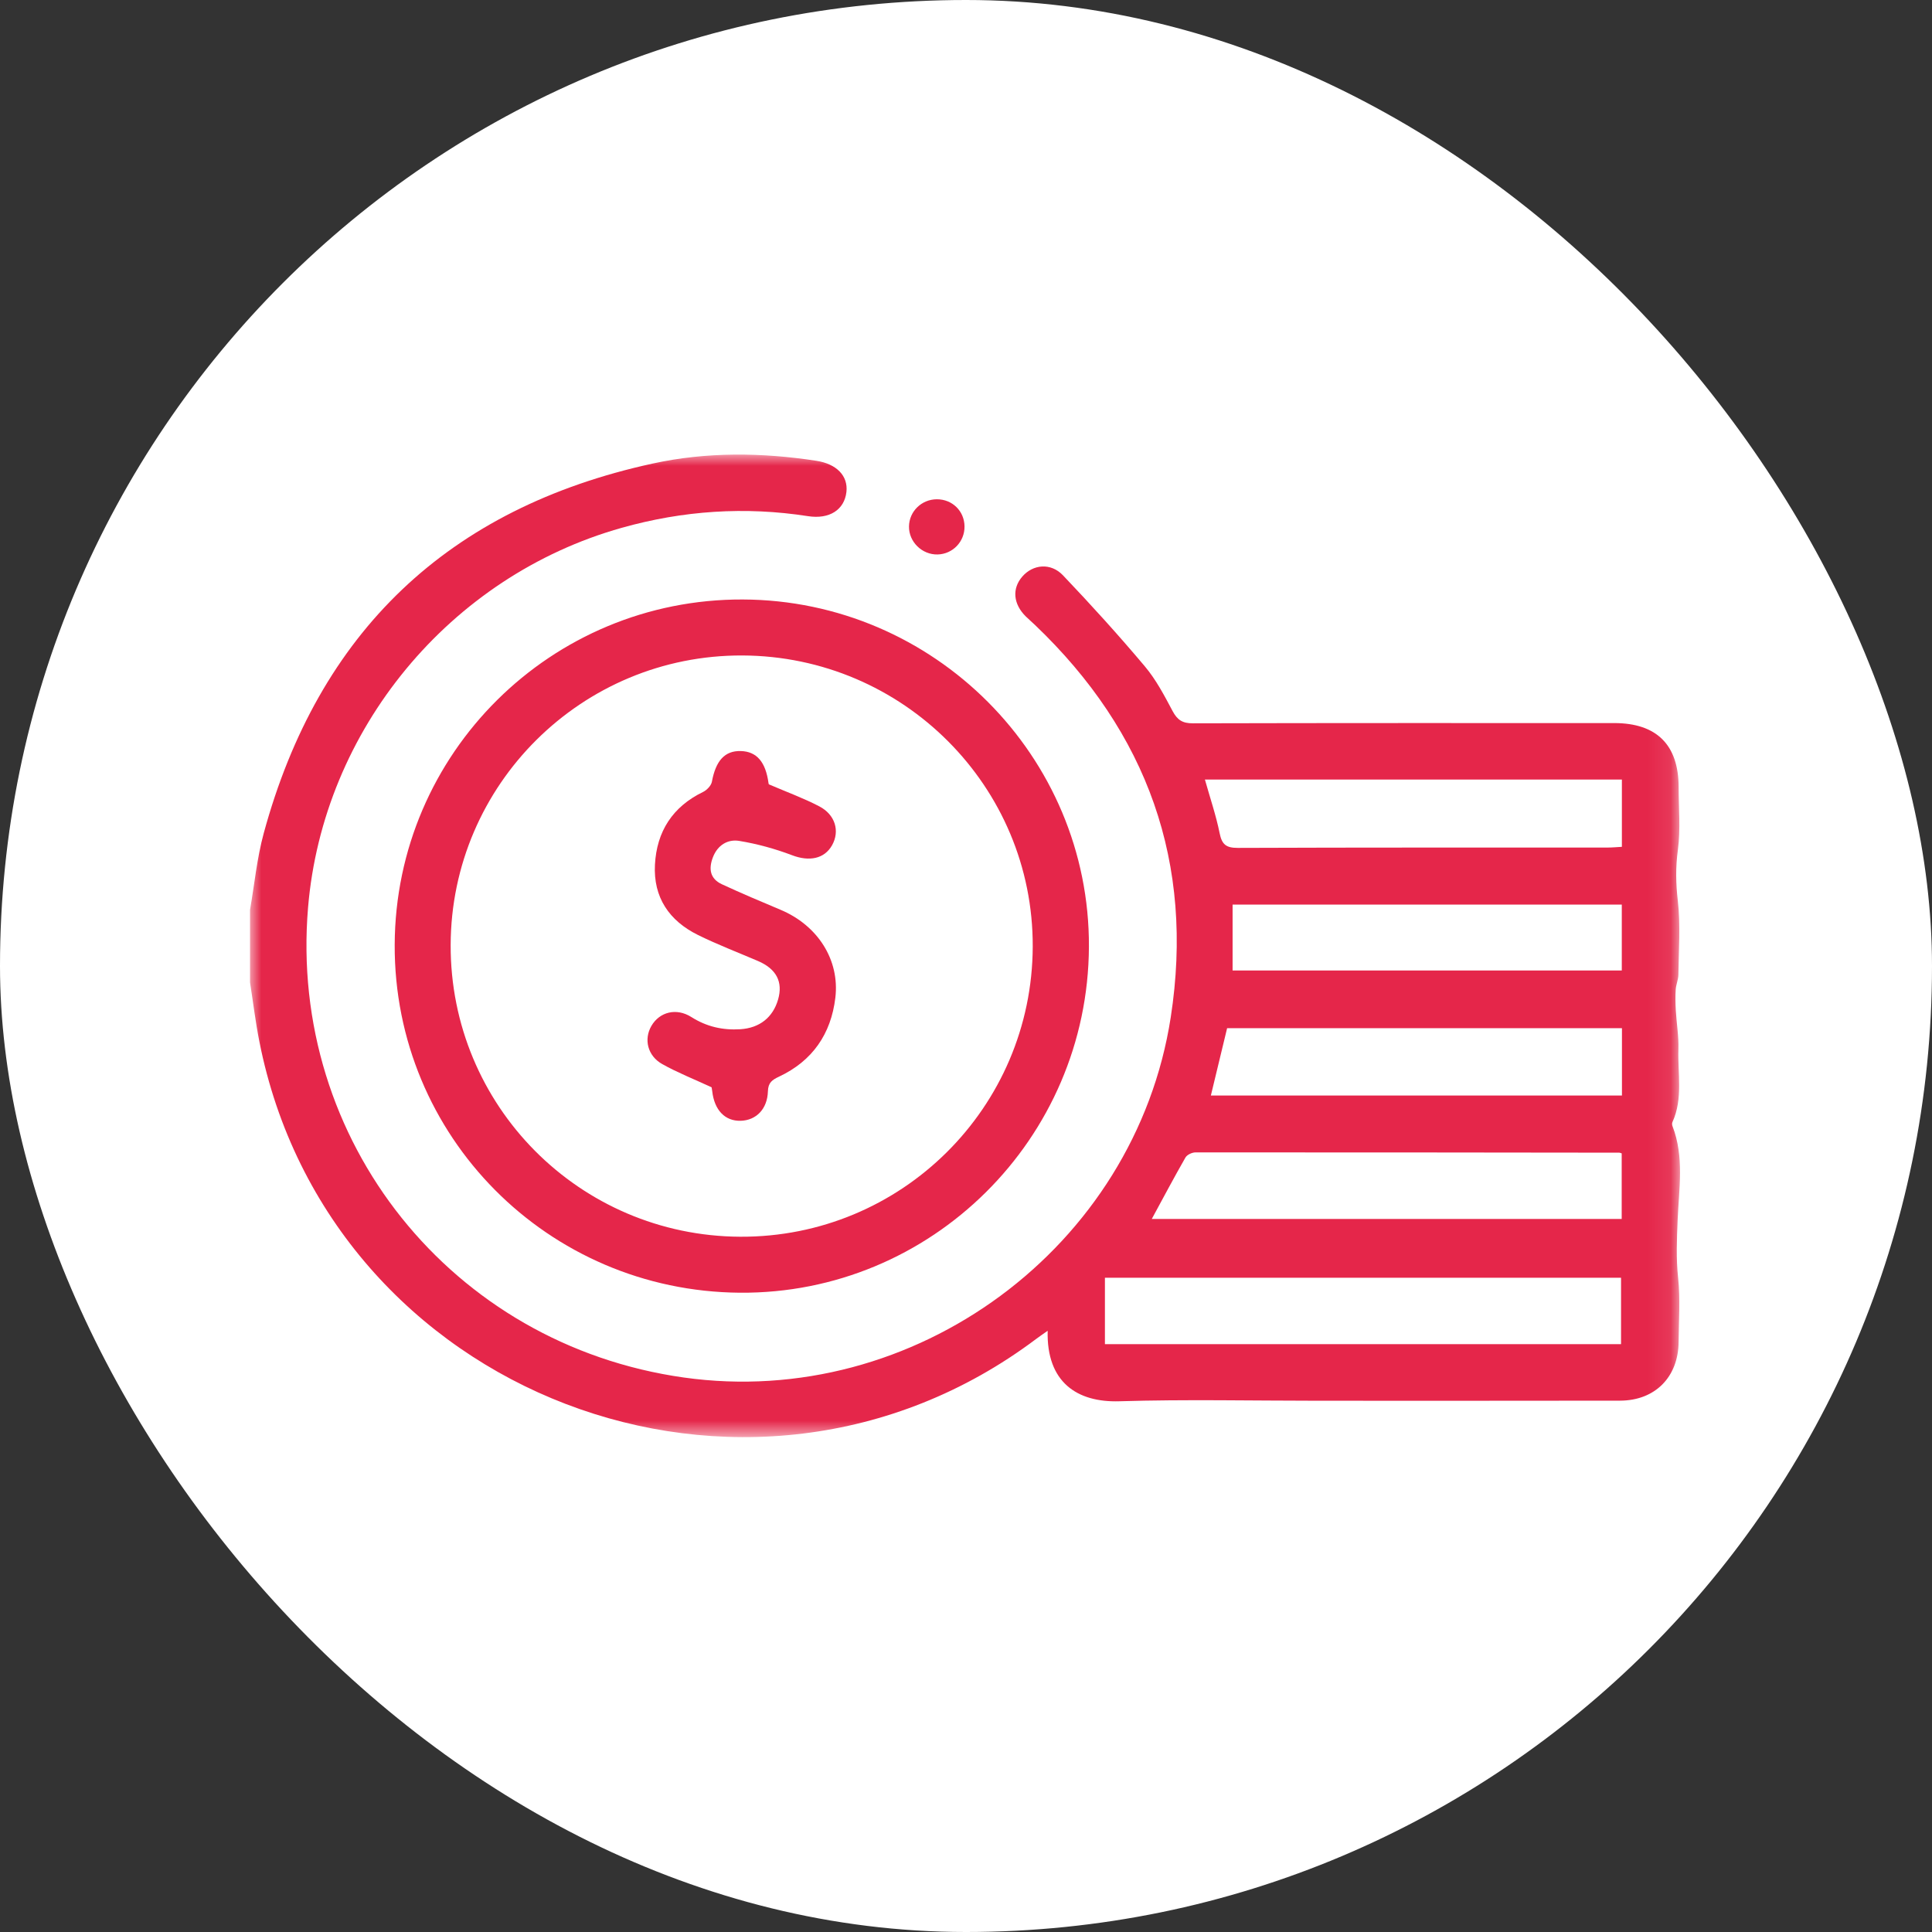
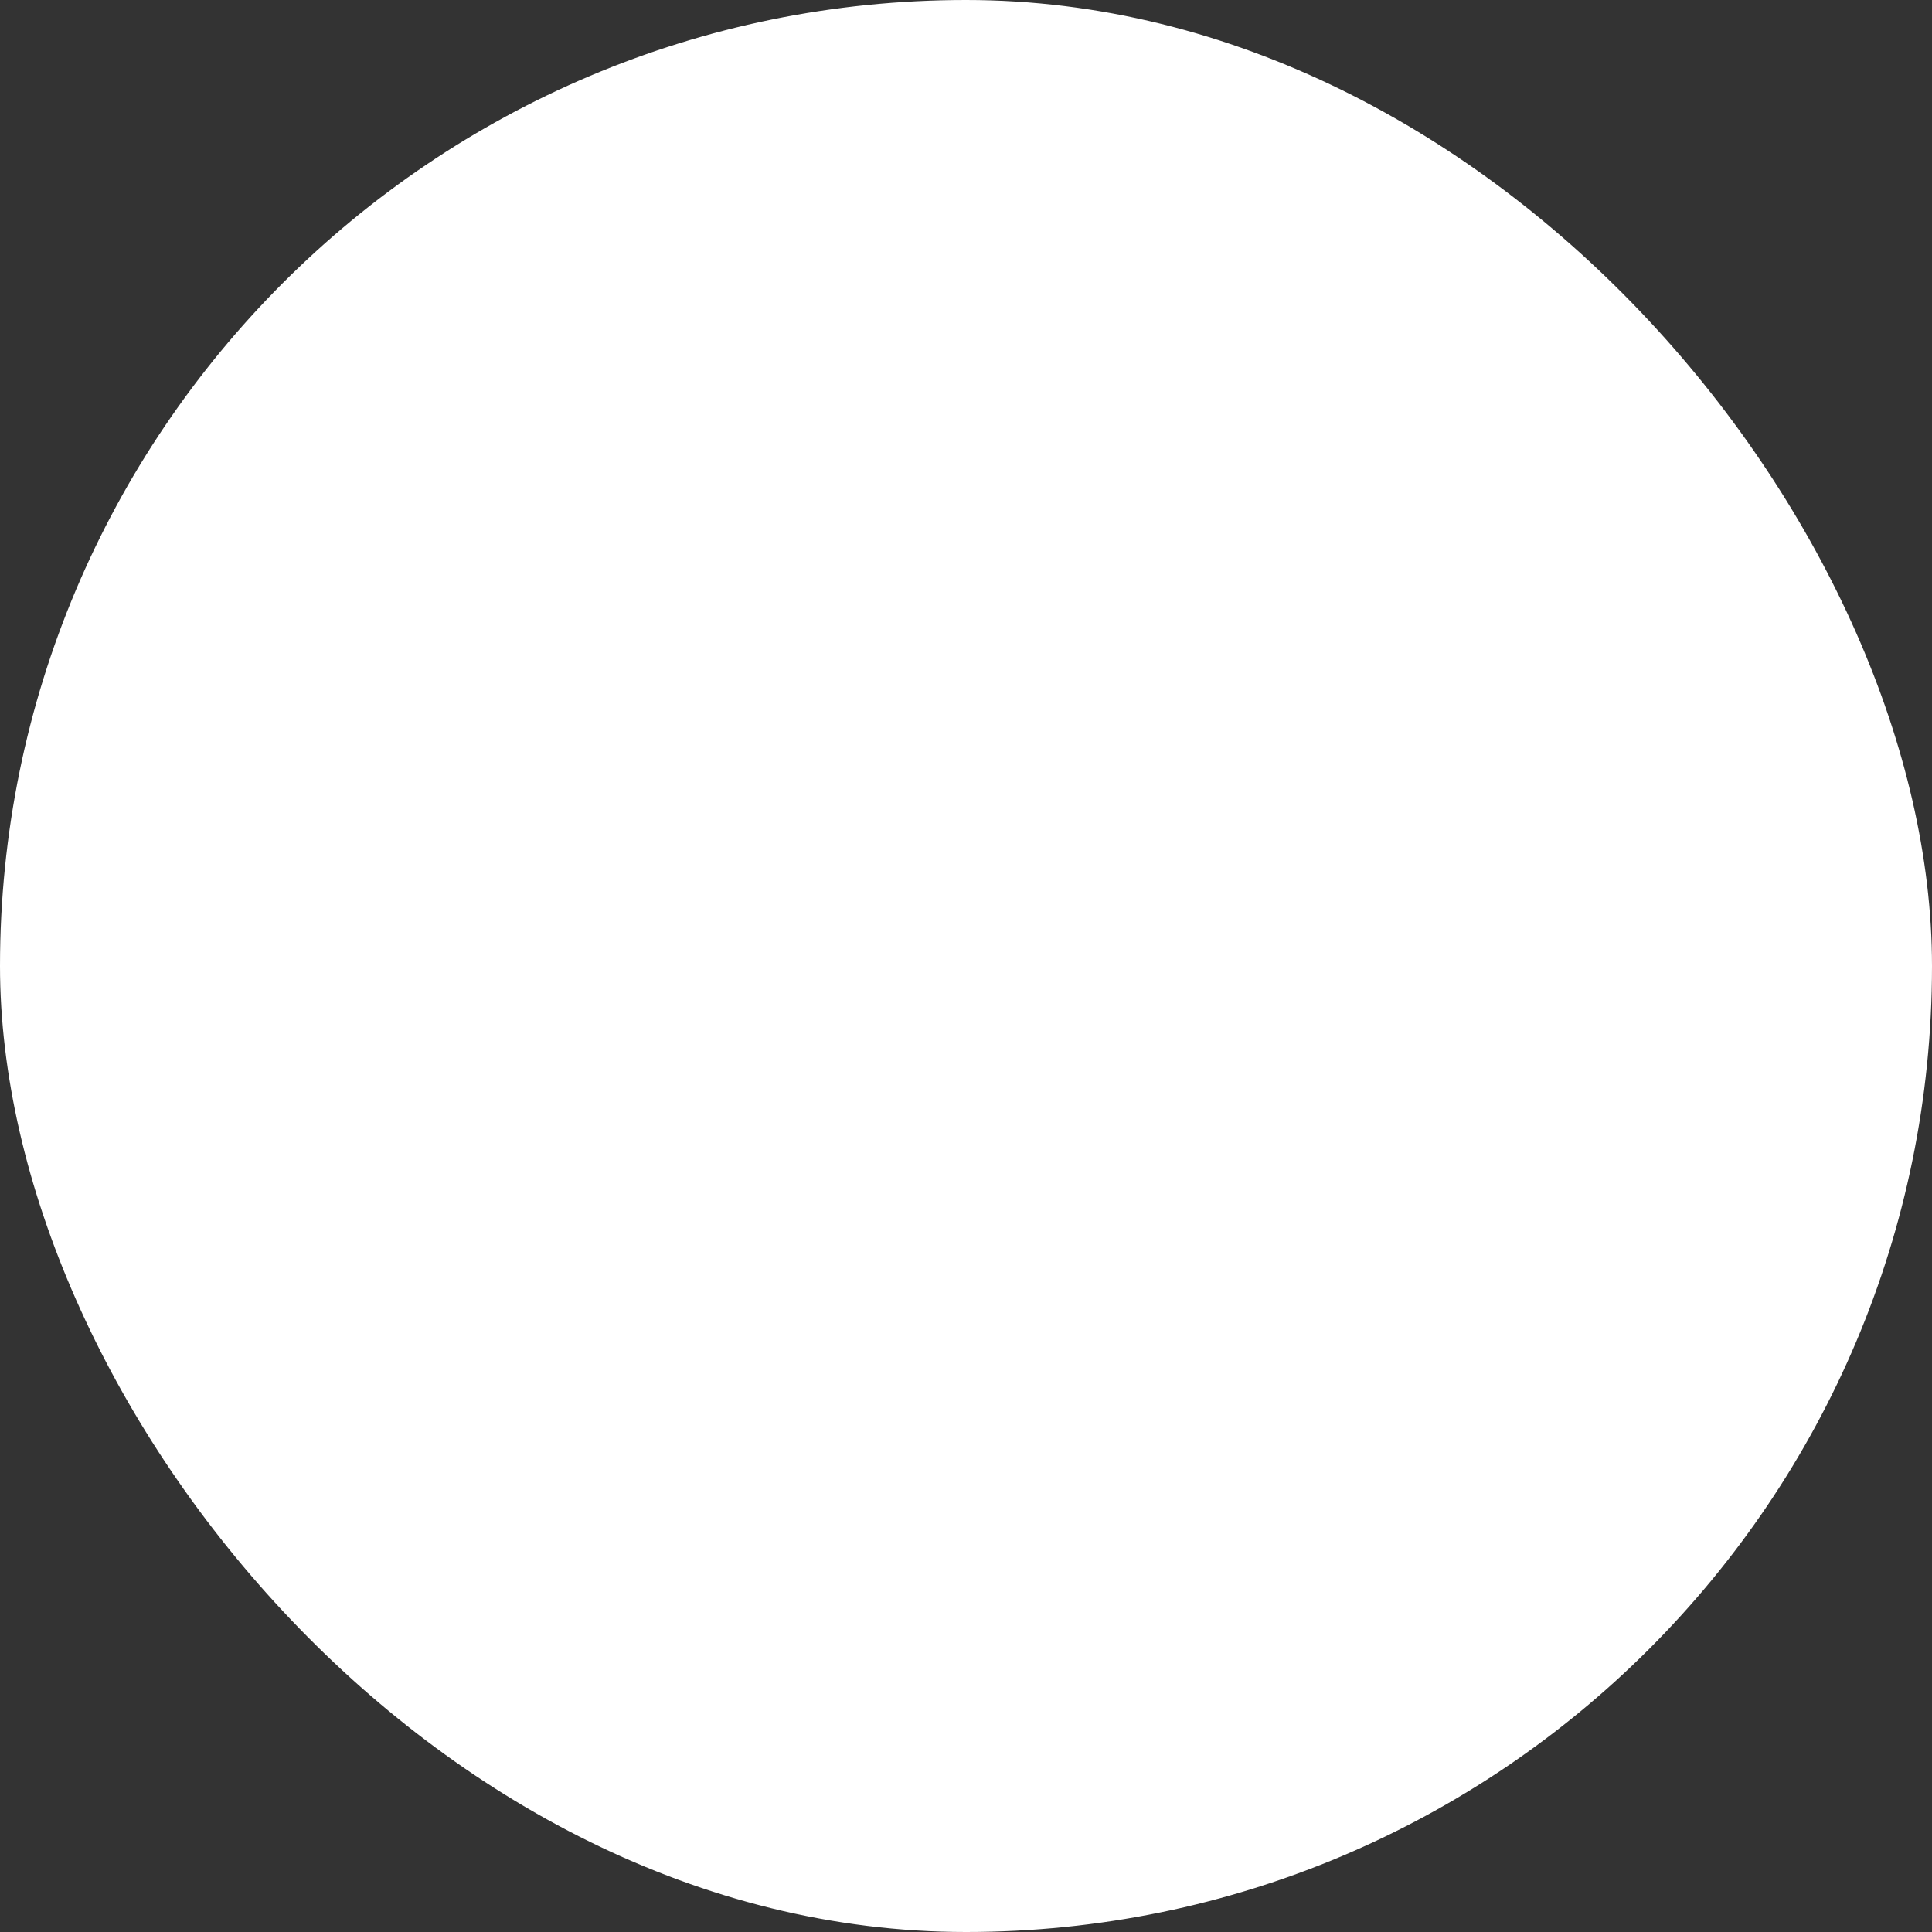
<svg xmlns="http://www.w3.org/2000/svg" xmlns:xlink="http://www.w3.org/1999/xlink" width="85px" height="85px" viewBox="0 0 85 85" version="1.1">
  <rect x="0" y="0" width="85" height="85" fill="#333333" stroke="none" />
  <title>Benefit Icon</title>
  <defs>
-     <polygon id="path-1" points="0 6.69224874e-05 62.913 6.69224874e-05 62.913 43.228 0 43.228" />
-   </defs>
+     </defs>
  <g id="Page-1" stroke="none" stroke-width="1" fill="none" fill-rule="evenodd">
    <g id="EasyEquities---Australia-Home-Page-Design---20210908" transform="translate(-210, -1797)">
      <g id="Benefit-01" transform="translate(135, 1761)">
        <g id="Benefit-Icon" transform="translate(75, 36)">
          <rect id="Mask" fill="#FFFFFF" x="0" y="0" width="85" height="85" rx="42.5" />
          <g id="Group-6" transform="translate(11, 20)">
            <mask id="mask-2" fill="white">
              <use xlink:href="#path-1" />
            </mask>
            <g id="Clip-2" />
-             <path d="M43.229,22.697 L60.352,22.697 L60.352,19.797 L43.229,19.797 L43.229,22.697 Z M60.359,25.235 L42.988,25.235 C42.746,26.238 42.511,27.215 42.273,28.199 L60.359,28.199 L60.359,25.235 Z M42.011,14.297 C42.243,15.122 42.502,15.878 42.658,16.653 C42.757,17.15 42.94,17.306 43.458,17.304 C48.879,17.283 54.301,17.291 59.722,17.289 C59.936,17.289 60.151,17.268 60.356,17.257 L60.356,14.297 L42.011,14.297 Z M39.673,33.63 L60.348,33.63 L60.348,30.743 C60.283,30.724 60.264,30.713 60.245,30.713 C54.028,30.706 47.81,30.697 41.592,30.701 C41.443,30.702 41.225,30.804 41.155,30.926 C40.651,31.806 40.176,32.703 39.673,33.63 L39.673,33.63 Z M37.612,39.137 L60.319,39.137 L60.319,36.215 L37.612,36.215 L37.612,39.137 Z M0,20.03 C0.196,18.908 0.303,17.762 0.601,16.667 C3.013,7.8 8.722,2.355 17.712,0.395 C20.091,-0.124 22.504,-0.096 24.911,0.272 C25.803,0.408 26.32,0.933 26.239,1.645 C26.149,2.429 25.492,2.856 24.549,2.709 C21.778,2.278 19.049,2.463 16.352,3.222 C8.789,5.35 3.209,12.103 2.553,19.929 C1.692,30.188 8.871,39.167 19.085,40.605 C29.226,42.032 38.941,34.887 40.508,24.755 C41.554,17.985 39.489,12.223 34.533,7.494 C34.4,7.366 34.259,7.248 34.128,7.118 C33.576,6.57 33.519,5.895 33.976,5.368 C34.446,4.826 35.226,4.745 35.766,5.311 C37.003,6.61 38.21,7.941 39.365,9.313 C39.86,9.9 40.228,10.603 40.591,11.287 C40.8,11.679 41.029,11.825 41.483,11.823 C47.66,11.807 53.838,11.812 60.016,11.812 C61.888,11.813 62.851,12.771 62.853,14.634 C62.853,15.554 62.942,16.486 62.82,17.389 C62.716,18.154 62.729,18.87 62.817,19.634 C62.941,20.703 62.855,21.797 62.842,22.88 C62.839,23.1 62.738,23.318 62.724,23.54 C62.704,23.845 62.712,24.153 62.729,24.459 C62.762,25.027 62.861,25.596 62.843,26.161 C62.808,27.233 63.053,28.332 62.58,29.37 C62.558,29.419 62.563,29.494 62.583,29.546 C63.105,30.895 62.866,32.305 62.809,33.673 C62.774,34.531 62.738,35.362 62.83,36.221 C62.93,37.151 62.859,38.099 62.852,39.039 C62.839,40.583 61.819,41.62 60.274,41.623 C55.856,41.632 51.437,41.626 47.018,41.627 C44.093,41.627 41.166,41.561 38.244,41.65 C36.398,41.707 35.035,40.82 35.093,38.548 C34.886,38.695 34.732,38.799 34.584,38.91 C21.907,48.437 3.471,41.373 0.408,25.809 C0.239,24.952 0.135,24.083 0,23.219 L0,20.03 Z" id="Fill-1" fill="#e5264a" mask="url(#mask-2)" />
            <path d="M34.436,21.643 C34.459,14.604 28.735,8.867 21.661,8.838 C14.6,8.81 8.849,14.518 8.827,21.574 C8.806,28.644 14.49,34.373 21.562,34.411 C28.651,34.447 34.413,28.733 34.436,21.643 M36.908,21.655 C36.867,30.104 29.971,36.939 21.55,36.874 C13.098,36.808 6.329,29.983 6.365,21.562 C6.401,13.137 13.245,6.348 21.674,6.375 C30.095,6.403 36.948,13.276 36.908,21.655" id="Fill-3" fill="#e5264a" mask="url(#mask-2)" />
-             <path d="M31.435,3.158 C31.443,3.829 30.92,4.376 30.253,4.394 C29.569,4.412 28.983,3.84 28.992,3.163 C29,2.5 29.545,1.968 30.218,1.966 C30.898,1.965 31.427,2.483 31.435,3.158" id="Fill-4" fill="#e5264a" mask="url(#mask-2)" />
-             <path d="M22.828,14.508 C23.632,14.854 24.363,15.119 25.045,15.476 C25.752,15.845 25.954,16.566 25.61,17.183 C25.268,17.796 24.593,17.91 23.852,17.628 C23.102,17.343 22.312,17.126 21.521,16.996 C21.018,16.914 20.571,17.18 20.365,17.717 C20.169,18.228 20.237,18.661 20.761,18.904 C21.611,19.298 22.475,19.663 23.339,20.026 C24.973,20.711 25.95,22.227 25.752,23.896 C25.562,25.489 24.744,26.678 23.274,27.368 C22.973,27.51 22.796,27.627 22.785,28.014 C22.761,28.799 22.264,29.29 21.588,29.31 C20.898,29.33 20.429,28.841 20.335,28.009 C20.324,27.91 20.302,27.813 20.306,27.836 C19.527,27.475 18.808,27.192 18.14,26.818 C17.487,26.453 17.318,25.723 17.66,25.134 C18.016,24.522 18.756,24.327 19.416,24.745 C20.087,25.171 20.799,25.331 21.574,25.282 C22.419,25.228 23.005,24.762 23.232,23.976 C23.457,23.197 23.156,22.625 22.343,22.278 C21.462,21.901 20.565,21.558 19.707,21.135 C18.442,20.51 17.738,19.48 17.815,18.041 C17.893,16.583 18.588,15.495 19.931,14.843 C20.098,14.762 20.288,14.565 20.32,14.395 C20.49,13.47 20.885,13.024 21.591,13.043 C22.292,13.062 22.687,13.521 22.812,14.459 C22.817,14.498 22.838,14.534 22.828,14.508" id="Fill-5" fill="#e5264a" mask="url(#mask-2)" />
+             <path d="M31.435,3.158 C31.443,3.829 30.92,4.376 30.253,4.394 C29.569,4.412 28.983,3.84 28.992,3.163 C29,2.5 29.545,1.968 30.218,1.966 " id="Fill-4" fill="#e5264a" mask="url(#mask-2)" />
          </g>
        </g>
      </g>
    </g>
  </g>
</svg>